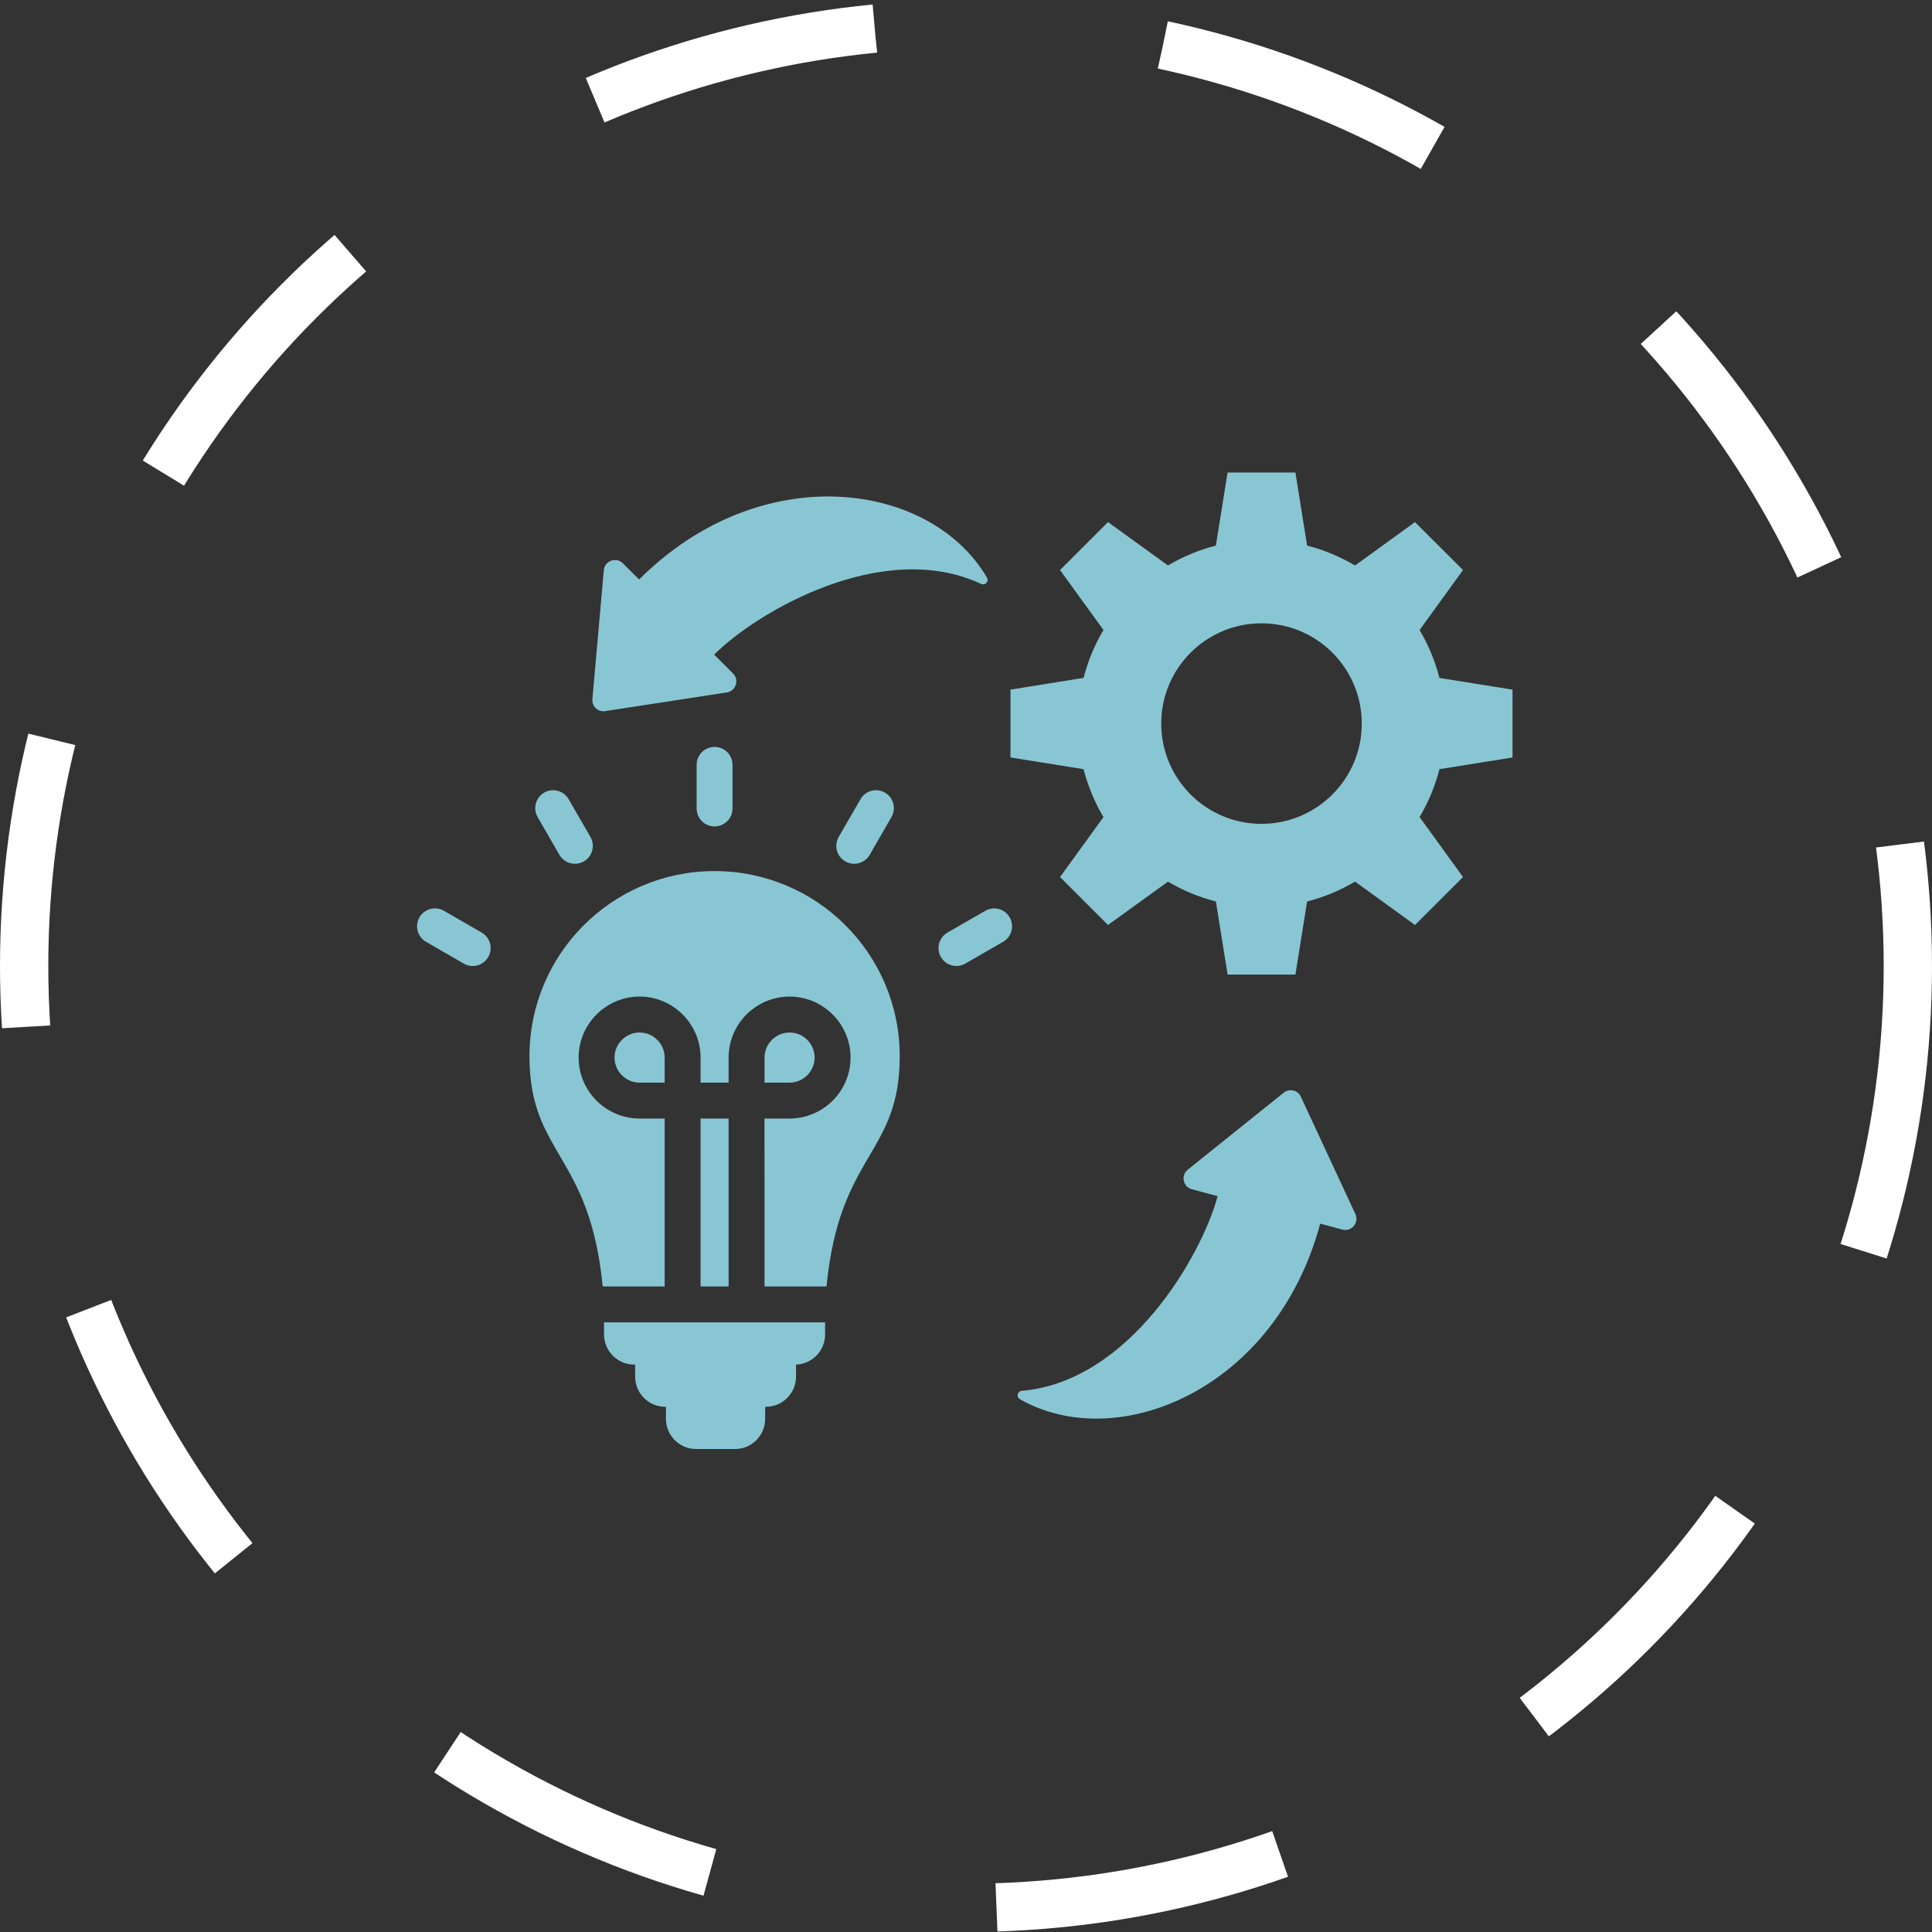
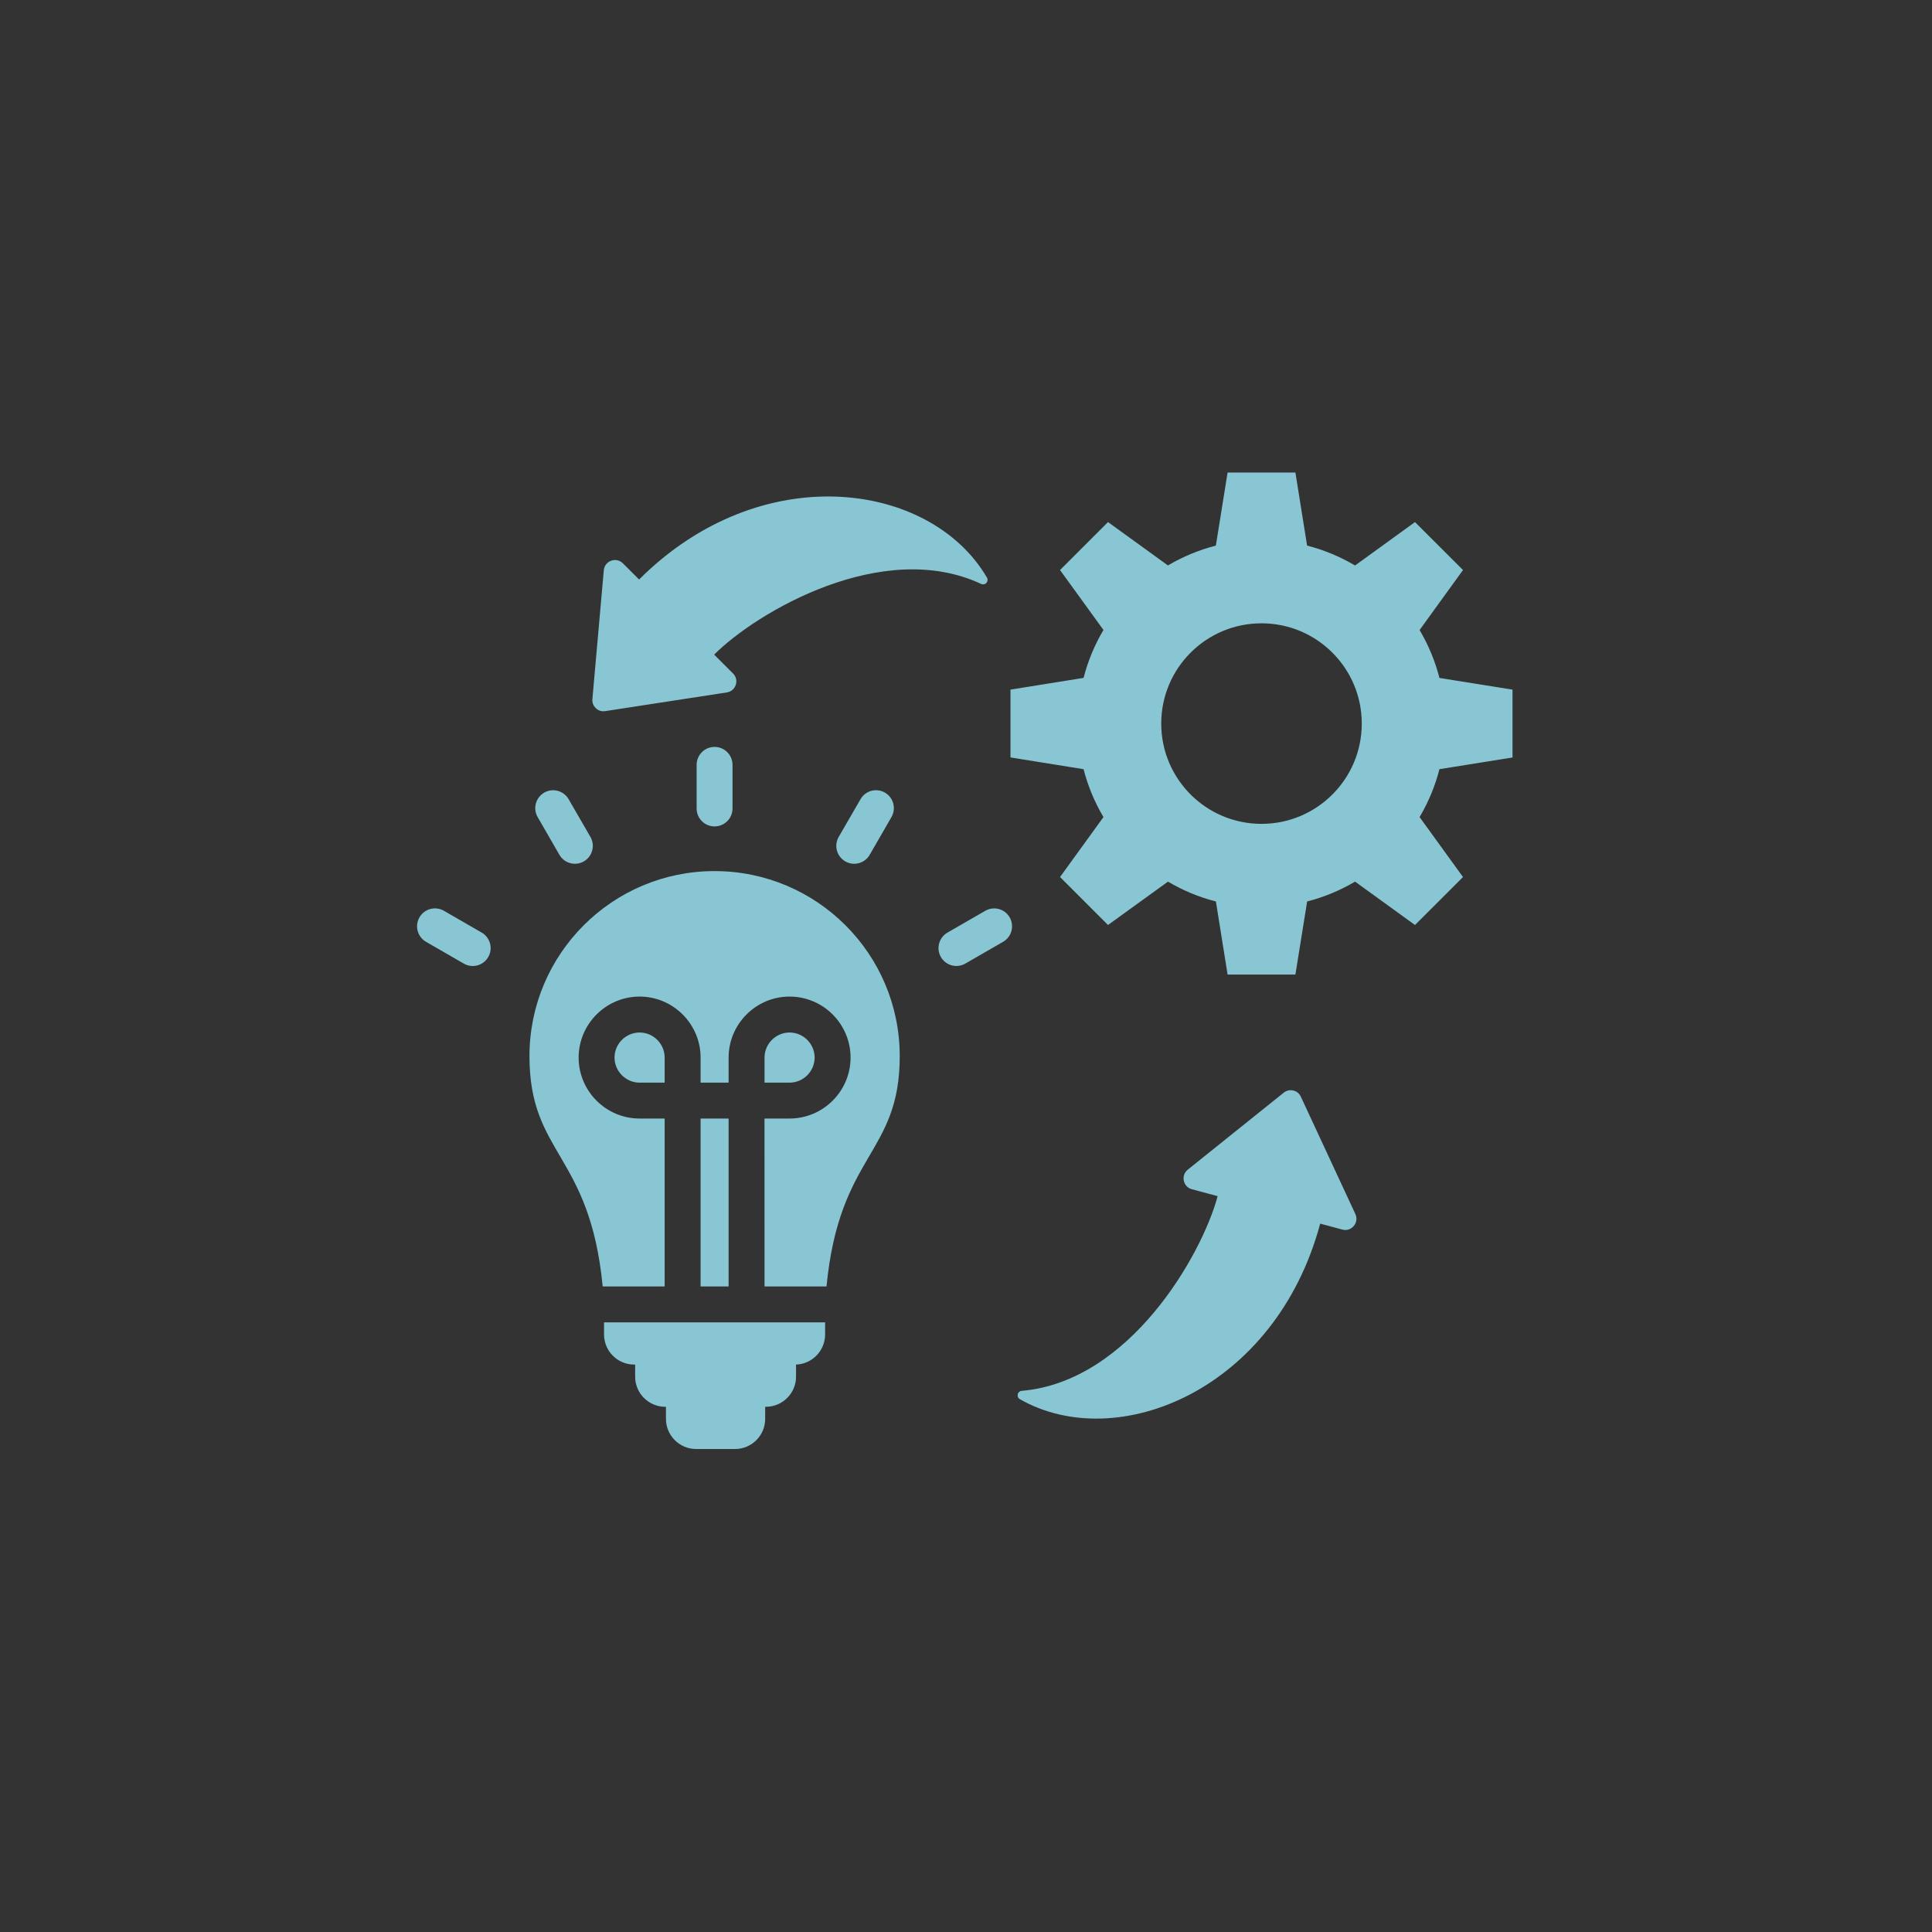
<svg xmlns="http://www.w3.org/2000/svg" width="40" height="40" viewBox="0 0 40 40" fill="none">
  <rect x="0" y="0" width="40" height="40" fill="#333333" stroke="none" />
  <path fill-rule="evenodd" clip-rule="evenodd" d="M26.118 12.905C27.265 12.905 28.194 13.834 28.194 14.981C28.194 16.127 27.265 17.057 26.118 17.057C24.971 17.057 24.042 16.127 24.042 14.981C24.042 13.834 24.971 12.905 26.118 12.905ZM13.761 22.415V21.896C13.761 21.611 13.527 21.377 13.242 21.377C12.958 21.377 12.723 21.611 12.723 21.896C12.723 22.18 12.958 22.415 13.242 22.415H13.761ZM15.829 22.415H16.347C16.632 22.415 16.866 22.18 16.866 21.896C16.866 21.611 16.632 21.377 16.347 21.377C16.063 21.377 15.829 21.611 15.829 21.896V22.415ZM15.085 26.635V23.158H14.505V26.635L15.085 26.635ZM15.829 23.158H16.347C17.043 23.158 17.61 22.591 17.61 21.896C17.61 21.201 17.043 20.633 16.347 20.633C15.652 20.633 15.085 21.201 15.085 21.896V22.415H14.505V21.896C14.505 21.201 13.937 20.633 13.242 20.633C12.547 20.633 11.98 21.201 11.98 21.896C11.98 22.591 12.547 23.158 13.242 23.158H13.761V26.635H12.478C12.212 23.876 10.962 23.908 10.962 21.867C10.962 19.751 12.678 18.035 14.794 18.035C16.911 18.035 18.628 19.75 18.628 21.867C18.628 23.909 17.378 23.876 17.112 26.635H15.829L15.828 23.158L15.829 23.158ZM14.786 13.553L15.176 13.943C15.24 14.006 15.261 14.094 15.233 14.179C15.205 14.264 15.136 14.323 15.048 14.336L12.531 14.723C12.459 14.735 12.391 14.714 12.337 14.663C12.283 14.613 12.258 14.547 12.265 14.473L12.501 11.807C12.509 11.715 12.567 11.641 12.653 11.609C12.741 11.578 12.832 11.598 12.897 11.664L13.232 11.998C15.75 9.48 19.262 9.956 20.434 11.959C20.455 11.995 20.45 12.038 20.423 12.068C20.395 12.099 20.352 12.107 20.314 12.09C18.28 11.137 15.673 12.666 14.786 13.553L14.786 13.553ZM25.21 24.765L24.677 24.622C24.59 24.599 24.528 24.533 24.51 24.446C24.491 24.358 24.522 24.273 24.592 24.216L26.577 22.624C26.635 22.577 26.704 22.562 26.776 22.578C26.848 22.595 26.902 22.64 26.933 22.707L28.061 25.134C28.1 25.218 28.088 25.311 28.029 25.382C27.969 25.453 27.88 25.481 27.791 25.457L27.333 25.334C26.411 28.774 23.131 30.117 21.116 28.969C21.079 28.949 21.062 28.909 21.071 28.869C21.079 28.828 21.112 28.799 21.154 28.796C23.393 28.604 24.886 25.976 25.21 24.765L25.21 24.765ZM19.986 19.95C19.809 20.052 19.582 19.991 19.48 19.814C19.378 19.637 19.44 19.41 19.617 19.308L20.399 18.857C20.576 18.755 20.802 18.816 20.904 18.993C21.006 19.171 20.945 19.397 20.768 19.499L19.986 19.95ZM18.006 17.698C17.904 17.875 17.678 17.936 17.501 17.834C17.323 17.732 17.262 17.506 17.364 17.328L17.816 16.547C17.918 16.369 18.144 16.308 18.321 16.41C18.498 16.512 18.559 16.738 18.457 16.916L18.006 17.698ZM9.973 19.308C10.15 19.411 10.211 19.638 10.108 19.815C10.006 19.992 9.779 20.053 9.602 19.95L8.82 19.499C8.643 19.396 8.582 19.169 8.685 18.992C8.787 18.815 9.014 18.755 9.191 18.857L9.973 19.308ZM12.225 17.329C12.326 17.506 12.265 17.732 12.088 17.834C11.911 17.936 11.684 17.875 11.582 17.698L11.131 16.916C11.029 16.739 11.091 16.512 11.268 16.41C11.445 16.308 11.671 16.37 11.773 16.547L12.225 17.329ZM15.166 16.739C15.166 16.944 15 17.11 14.794 17.11C14.589 17.11 14.423 16.944 14.423 16.739V15.836C14.423 15.63 14.589 15.464 14.794 15.464C15 15.464 15.166 15.63 15.166 15.836V16.739ZM15.842 29.126V29.377C15.842 29.72 15.562 30 15.22 30H14.411C14.069 30 13.788 29.72 13.788 29.377V29.126H13.772C13.43 29.126 13.15 28.846 13.15 28.503V28.252H13.129C12.786 28.252 12.506 27.972 12.506 27.629V27.378H17.083V27.629C17.083 27.965 16.814 28.241 16.481 28.252V28.503C16.481 28.846 16.201 29.126 15.858 29.126L15.842 29.126ZM27.062 11.296L26.82 9.783H25.416L25.173 11.296C24.82 11.387 24.487 11.526 24.181 11.707L22.94 10.809L21.947 11.802L22.846 13.043C22.664 13.349 22.525 13.682 22.434 14.035L20.921 14.278V15.682L22.434 15.925C22.525 16.278 22.664 16.611 22.846 16.917L21.947 18.158L22.94 19.151L24.182 18.253C24.487 18.434 24.82 18.574 25.174 18.664L25.416 20.177H26.82L27.063 18.664C27.416 18.573 27.749 18.434 28.055 18.253L29.296 19.151L30.29 18.158L29.391 16.917C29.572 16.611 29.712 16.278 29.802 15.925L31.315 15.683V14.278L29.802 14.036C29.712 13.683 29.572 13.35 29.391 13.044L30.29 11.802L29.296 10.809L28.055 11.708C27.748 11.526 27.415 11.386 27.062 11.296H27.062Z" fill="#89C6D3" />
-   <circle cx="20" cy="20" r="19.5" stroke="#fff" stroke-dasharray="6 6" />
</svg>